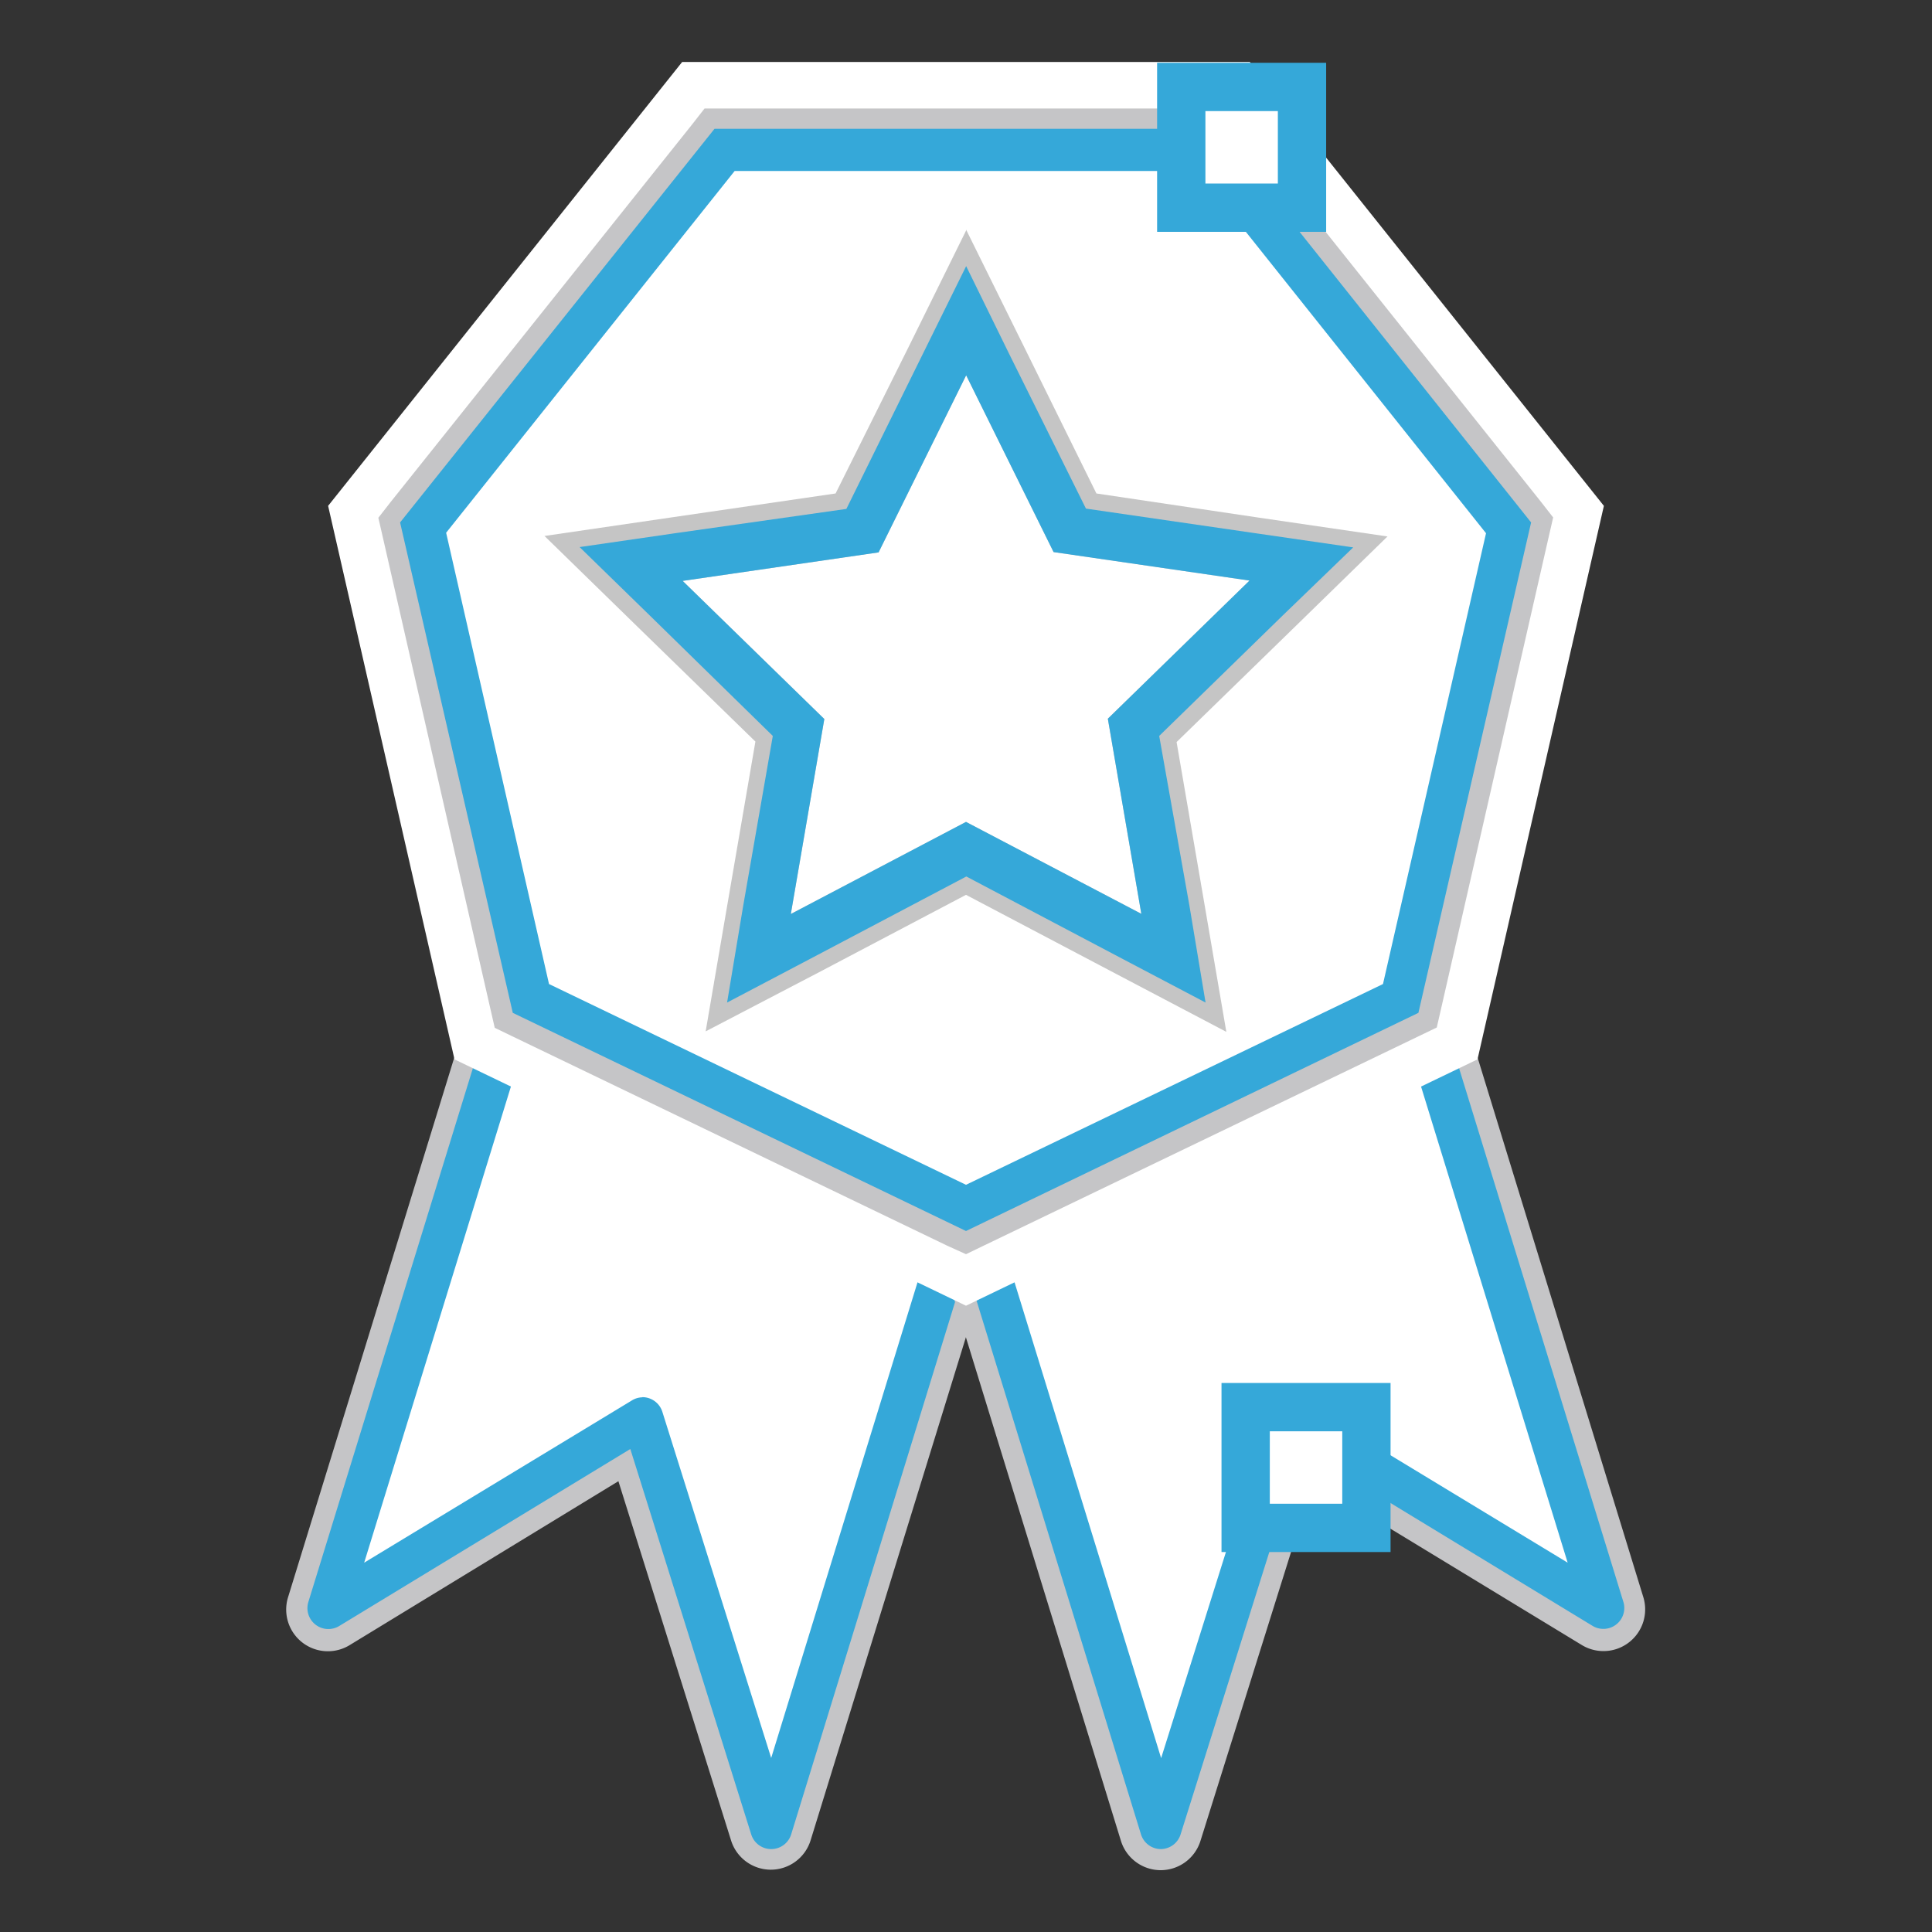
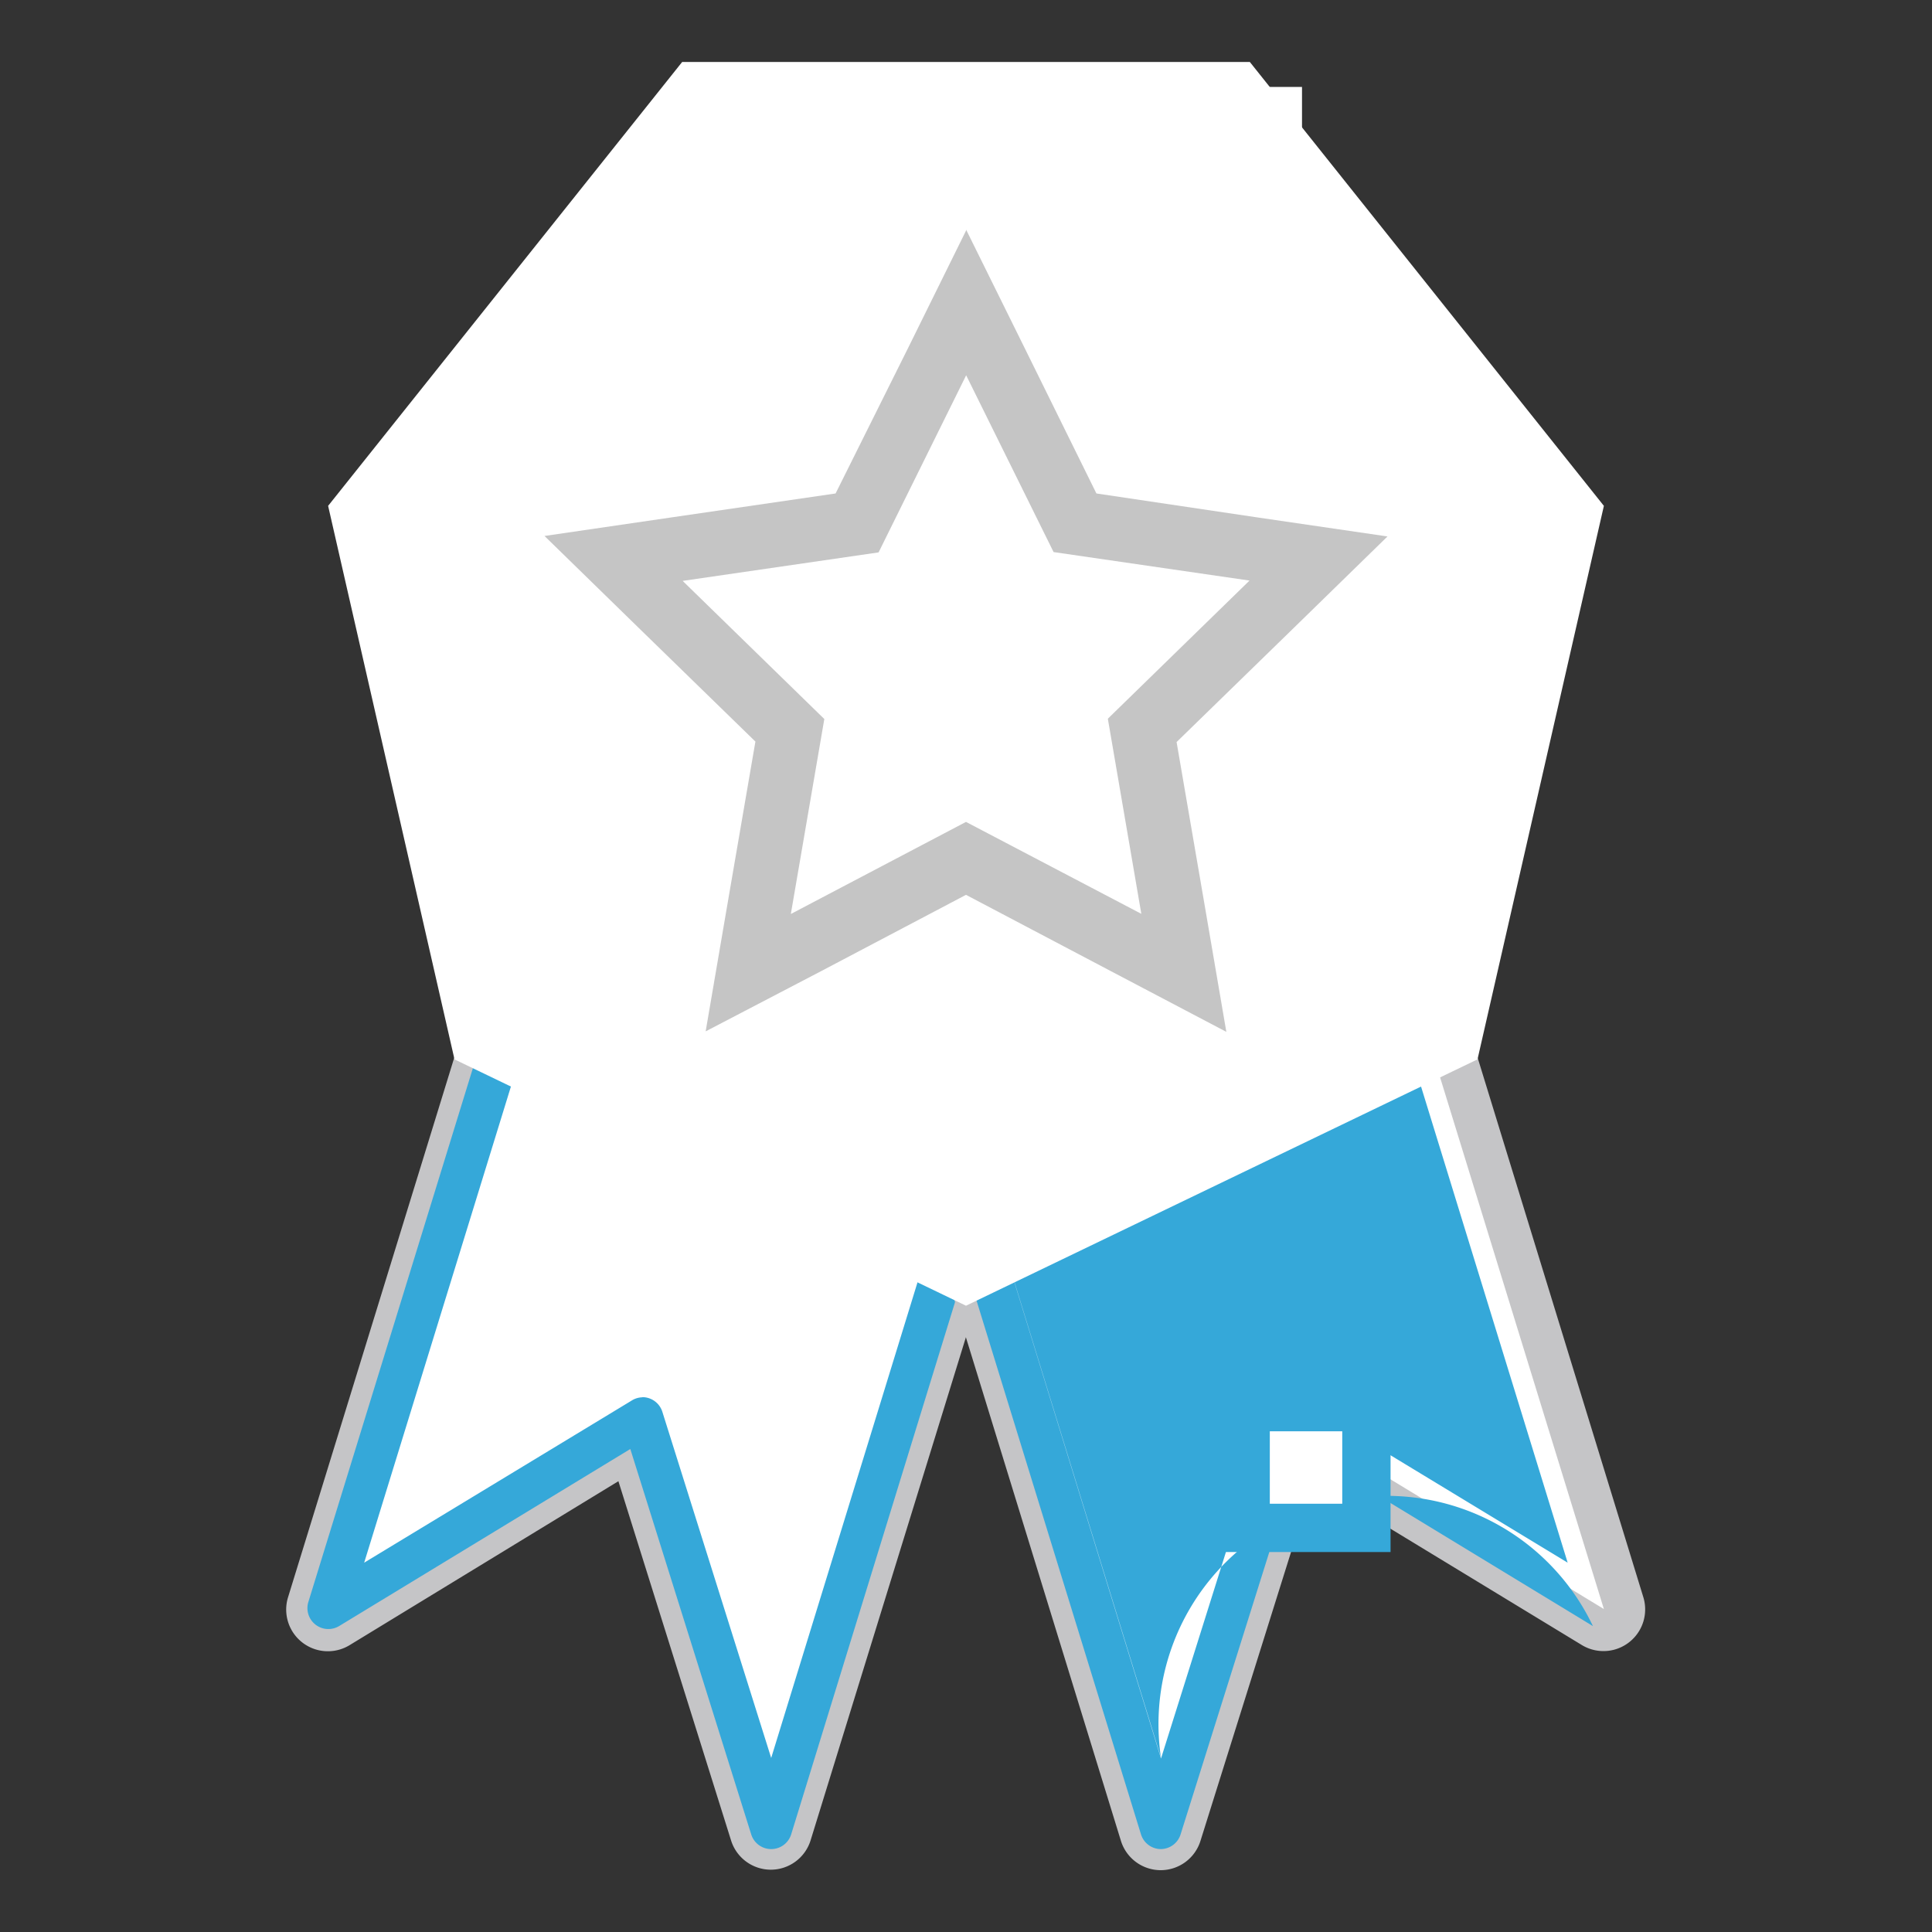
<svg xmlns="http://www.w3.org/2000/svg" id="Layer_1" data-name="Layer 1" viewBox="0 0 120 120">
  <rect x="0" y="0" width="120" height="120" fill="#333333" stroke="none" />
  <defs>
    <style>.cls-1{fill:#fff;}.cls-2{fill:#c5c5c7;}.cls-3{fill:#35a8d9;}.cls-4{fill:#c5c5c5;}</style>
  </defs>
  <title>guaranteed</title>
  <path class="cls-1" d="M47.9,114.85a1.3,1.3,0,0,1-1.24-.91L39.15,90,21.06,101a1.3,1.3,0,0,1-1.91-1.49L32.44,56.39a1.3,1.3,0,0,1,1.81-.78L61.77,69.23a1.3,1.3,0,0,1,.66,1.54L49.14,113.94a1.3,1.3,0,0,1-1.23.91Z" />
  <path class="cls-2" d="M33.68,56.77,61.19,70.39,47.9,113.56l-8-25.48L20.38,99.94,33.68,56.77m0-2.59A2.59,2.59,0,0,0,31.2,56L17.9,99.18a2.59,2.59,0,0,0,3.82,3L38.41,92l7,22.32a2.59,2.59,0,0,0,2.47,1.81h0a2.59,2.59,0,0,0,2.47-1.83L63.67,71.15a2.59,2.59,0,0,0-1.33-3.09L34.83,54.45a2.59,2.59,0,0,0-1.15-.27Z" />
  <path class="cls-3" d="M47.9,114.85a1.3,1.3,0,0,1-1.24-.91L39.15,90,21.06,101a1.3,1.3,0,0,1-1.91-1.49L32.44,56.39a1.3,1.3,0,0,1,1.81-.78L61.77,69.23a1.3,1.3,0,0,1,.66,1.54L49.14,113.94a1.3,1.3,0,0,1-1.23.91Zm-8-28.07a1.3,1.3,0,0,1,1.24.91l6.76,21.5L59.63,71.06,34.47,58.61,22.62,97.06,39.22,87A1.3,1.3,0,0,1,39.89,86.79Z" />
  <path class="cls-1" d="M72.1,114.85a1.3,1.3,0,0,1-1.23-.91L57.57,70.77a1.3,1.3,0,0,1,.66-1.54L85.75,55.61a1.3,1.3,0,0,1,1.81.78l13.29,43.17A1.3,1.3,0,0,1,98.94,101L80.85,90l-7.51,23.9a1.3,1.3,0,0,1-1.24.91Z" />
  <path class="cls-2" d="M86.32,56.77,99.62,99.94,80.11,88.08l-8,25.48L58.81,70.39,86.32,56.77m0-2.59a2.59,2.59,0,0,0-1.15.27L57.66,68.07a2.59,2.59,0,0,0-1.33,3.09l13.29,43.17a2.59,2.59,0,0,0,2.47,1.83h0a2.59,2.59,0,0,0,2.47-1.81l7-22.32,16.68,10.14a2.59,2.59,0,0,0,3.82-3L88.8,56a2.59,2.59,0,0,0-2.48-1.83Z" />
-   <path class="cls-3" d="M72.1,114.85h0a1.3,1.3,0,0,1-1.23-.91L57.57,70.77a1.3,1.3,0,0,1,.66-1.54L85.75,55.61a1.3,1.3,0,0,1,1.81.78l13.29,43.17A1.3,1.3,0,0,1,98.94,101L80.85,90l-7.51,23.9A1.3,1.3,0,0,1,72.1,114.85ZM60.37,71.06,72.12,109.2l6.76-21.5A1.3,1.3,0,0,1,80.78,87L97.37,97.06,85.53,58.61Z" />
+   <path class="cls-3" d="M72.1,114.85h0a1.3,1.3,0,0,1-1.23-.91L57.57,70.77a1.3,1.3,0,0,1,.66-1.54a1.3,1.3,0,0,1,1.81.78l13.29,43.17A1.3,1.3,0,0,1,98.94,101L80.85,90l-7.51,23.9A1.3,1.3,0,0,1,72.1,114.85ZM60.37,71.06,72.12,109.2l6.76-21.5A1.3,1.3,0,0,1,80.78,87L97.37,97.06,85.53,58.61Z" />
  <polygon class="cls-1" points="60 81.1 91.77 65.8 99.62 31.42 77.63 3.85 42.37 3.85 20.38 31.42 28.23 65.8 60 81.1" />
  <polygon class="cls-1" points="31.86 62.91 24.9 32.45 44.38 8.03 75.62 8.03 95.1 32.45 88.14 62.91 60 76.46 31.86 62.91" />
-   <path class="cls-2" d="M75,9.33l18.7,23.45L87,62,60,75,33,62,26.31,32.77,45,9.33H75m1.25-2.59H43.76l-.78,1L24.28,31.16l-.78,1,.28,1.22,6.67,29.24.28,1.22,1.12.54,27,13L60,77.9l1.12-.54,27-13,1.12-.54.28-1.22,6.67-29.24.28-1.22-.78-1L77,7.71l-.78-1Z" />
-   <path class="cls-3" d="M60,76.46,31.85,62.91l-7-30.46L44.38,8H75.62L95.1,32.45l-7,30.46ZM34.1,61.12,60,73.59,85.9,61.12l6.4-28L74.37,10.62H45.63L27.71,33.09Z" />
  <path class="cls-4" d="M60,23.29l5.44,11,12.17,1.77-8.8,8.58,2.08,12.12L60,51.05,49.12,56.77,51.2,44.66l-8.8-8.58,12.17-1.77,5.44-11m0-9-3.59,7.27L51.9,30.65,41.82,32.12l-8,1.17,5.8,5.66,7.3,7.11-1.72,10-1.37,8L51,60.32l9-4.74,9,4.74,7.17,3.77-1.37-8-1.72-10,7.3-7.11,5.8-5.66-8-1.17L68.1,30.65l-4.51-9.14L60,14.25Z" />
-   <path class="cls-3" d="M60,23.29l5.44,11,12.17,1.77-8.8,8.58,2.08,12.12L60,51.05,49.12,56.77,51.2,44.66l-8.8-8.58,12.17-1.77,5.44-11m0-6.78L57.31,22l-4.74,9.61L42,33.11l-6,.87,4.35,4.24L48,45.71,46.16,56.27l-1,6,5.38-2.83,9.48-5,9.48,5,5.38,2.83-1-6L72,45.71l7.67-7.48L84.05,34l-6-.87-10.6-1.54L62.69,22,60,16.51Z" />
  <rect class="cls-1" x="73.37" y="5.4" width="7.5" height="7.5" />
-   <path class="cls-3" d="M79.37,6.9v4.5h-4.5V6.9h4.5m3-3H71.87V14.4h10.5V3.9Z" />
  <rect class="cls-1" x="77.37" y="87.4" width="7.5" height="7.5" />
  <path class="cls-3" d="M83.37,88.9v4.5h-4.5V88.9h4.5m3-3H75.87V96.4h10.5V85.9Z" />
</svg>